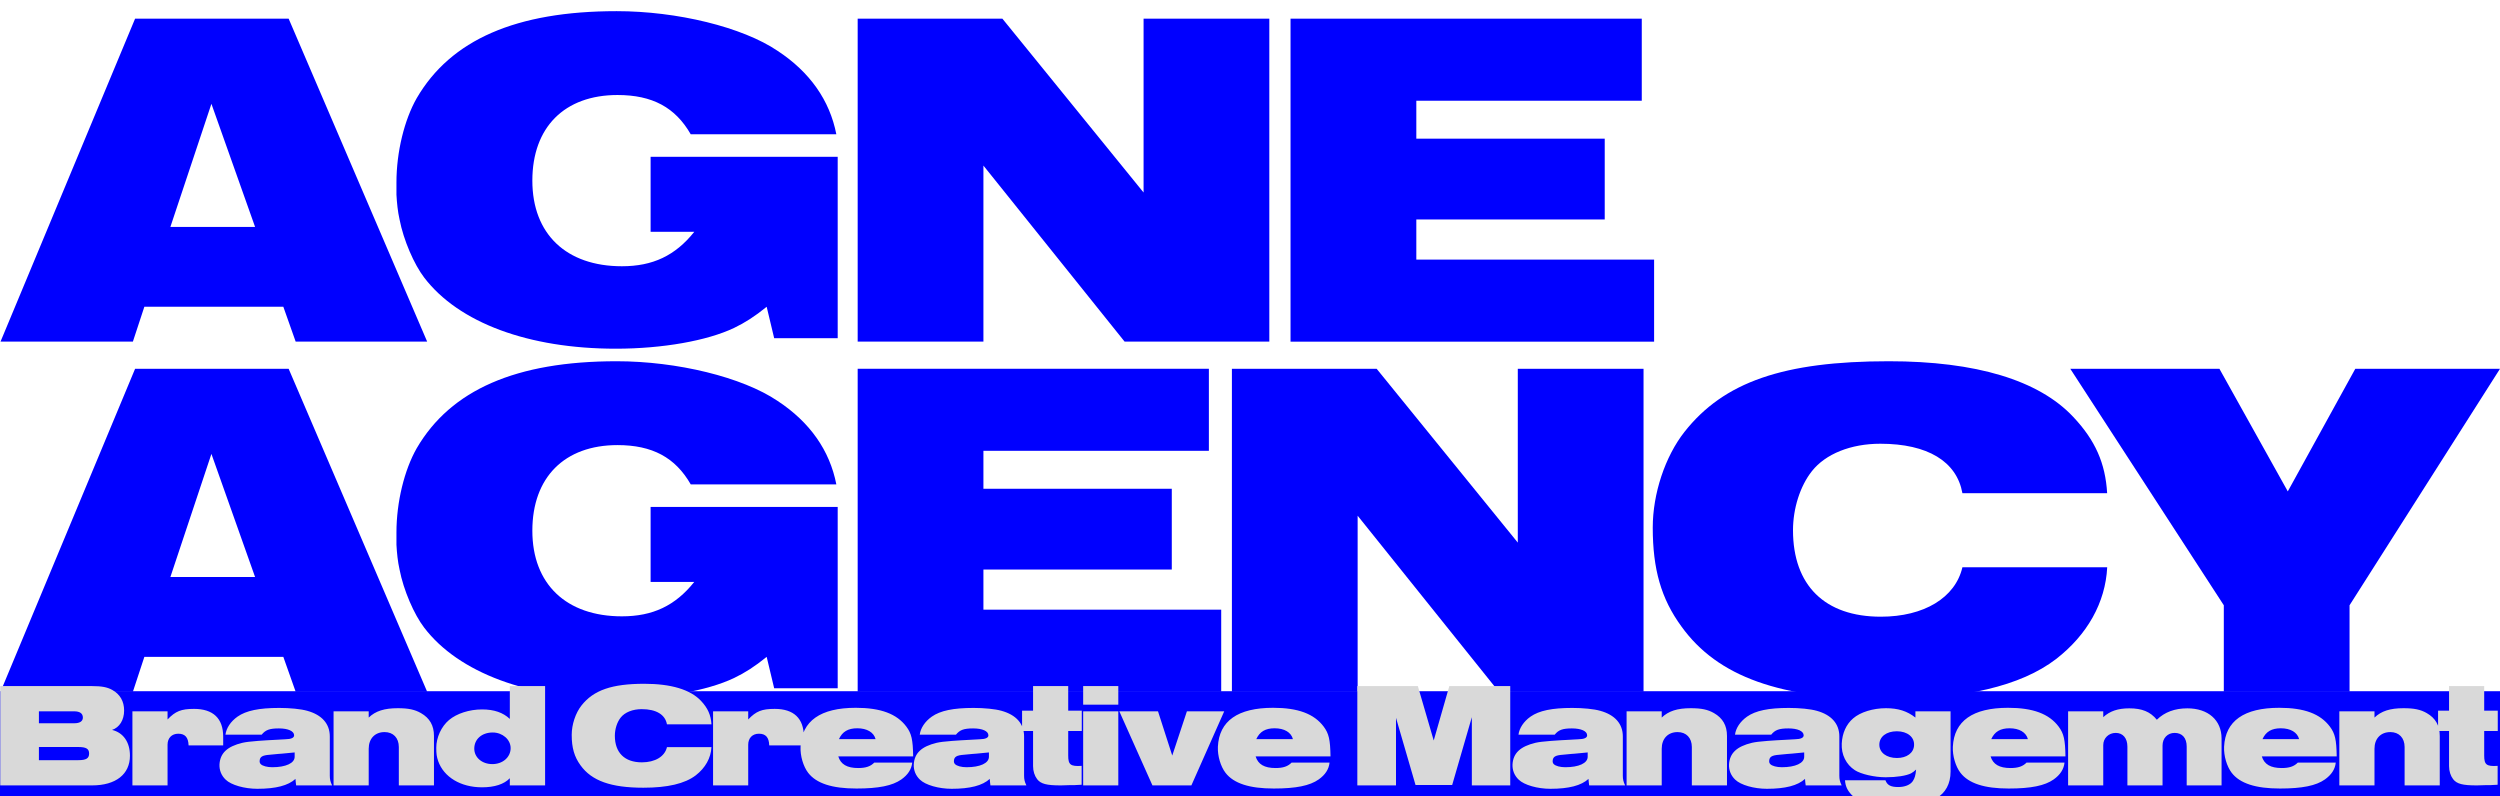
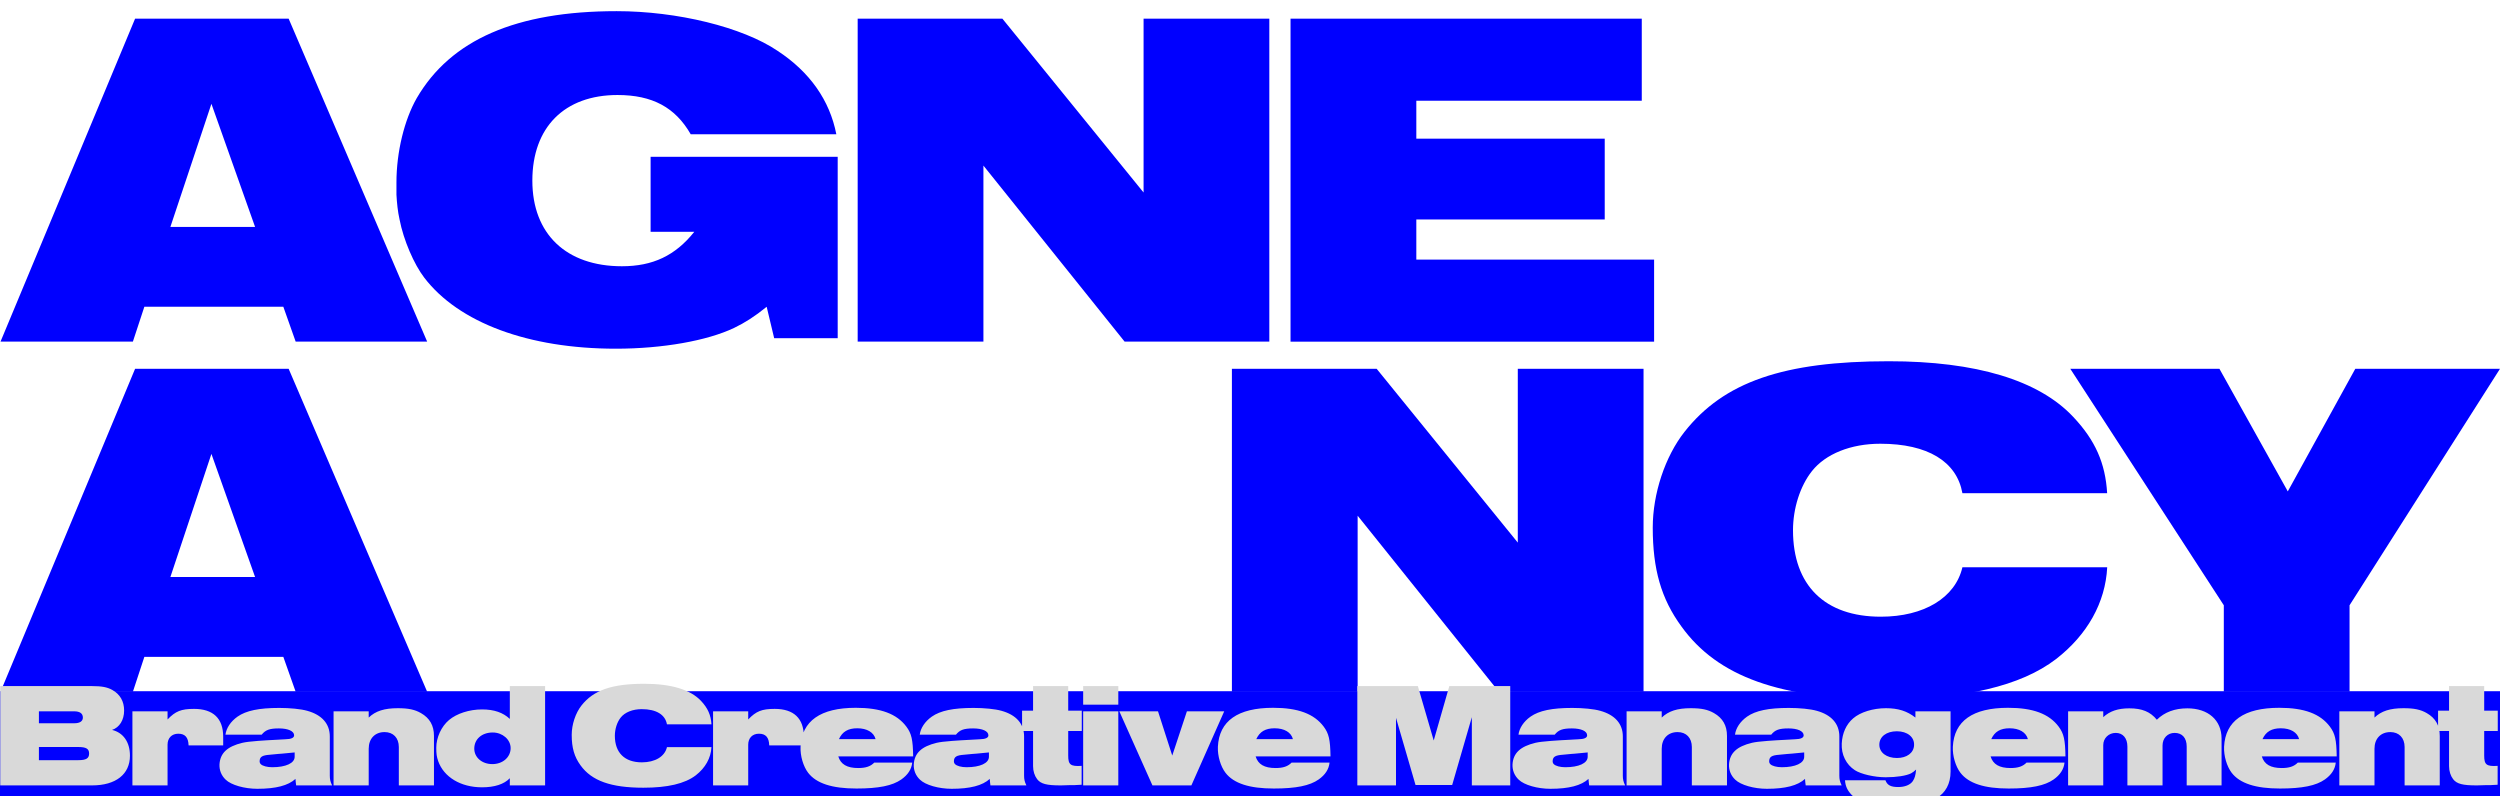
<svg xmlns="http://www.w3.org/2000/svg" width="1680px" height="535px" viewBox="0 0 1680 520" version="1.1">
  <g id="Page-1" stroke="none" stroke-width="1" fill="none" fill-rule="evenodd">
    <g id="mac_book_pro" transform="translate(0, -525)" fill-rule="nonzero">
      <g id="Group" transform="translate(0.003, 525)">
        <g id="Logo-2-Lines-Left" transform="translate(0.345, 0)" fill="#0000FF">
          <path d="M90.439,5.03 L193.615,5.03 L286.707,222.073 L198.341,222.073 L190.052,198.64 L96.656,198.64 L88.947,222.073 L0,222.073 L90.439,5.03 Z M171.068,145 L141.724,62.261 L114.147,145 L171.068,145 Z M514.835,198.667 C506.822,205.189 500.301,209.334 492.895,212.899 C474.797,221.493 444.871,226.826 413.427,226.826 C354.709,226.826 307.873,209.334 284.745,179.074 C277.92,170.175 270.819,153.871 268.139,139.942 C266.95,134.609 266.371,128.972 266.066,123.334 L266.066,115.044 C266.066,94.594 271.399,72.928 279.716,58.42 C302.54,19.261 346.42,-2.4850965e-14 414.034,-2.4850965e-14 C454.653,-2.4850965e-14 498.532,10.667 522.241,26.695 C543.876,40.927 557.222,59.912 561.671,82.739 L463.827,82.739 C453.438,64.666 438.046,56.347 414.615,56.347 C379.025,56.347 357.389,77.985 357.389,113.883 C357.389,149.781 380.213,171.419 417.571,171.419 C438.322,171.419 453.438,164.289 466.203,148.288 L436.858,148.288 L436.858,97.883 L562.583,97.883 L562.583,219.752 L519.892,219.752 L514.863,198.695 L514.835,198.667 Z M576.011,5.03 L673.248,5.03 L768.136,121.869 L768.136,5.03 L852.634,5.03 L852.634,222.073 L755.397,222.073 L660.51,103.769 L660.51,222.073 L576.011,222.073 L576.011,5.03 Z M866.919,5.03 L1102.921,5.03 L1102.921,60.189 L951.419,60.189 L951.419,85.696 L1078.028,85.696 L1078.028,139.97 L951.419,139.97 L951.419,166.942 L1111.21,166.942 L1111.21,222.101 L866.892,222.101 L866.892,5.03 L866.919,5.03 Z" id="Shape" />
          <path d="M193.615,240.313 L90.439,240.313 L2.4850965e-14,457.356 L88.947,457.356 L96.656,433.923 L190.052,433.923 L198.341,457.356 L286.707,457.356 L193.615,240.313 Z M114.147,380.256 L141.724,297.517 L171.068,380.256 L114.147,380.256 Z" id="Shape" />
-           <path d="M514.836,433.922 C506.822,440.444 500.301,444.589 492.895,448.154 C474.797,456.749 444.871,462.081 413.427,462.081 C354.737,462.081 307.873,444.589 284.745,414.329 C277.92,405.43 270.819,389.126 268.139,375.198 C266.95,369.865 266.371,364.227 266.066,358.589 L266.066,350.299 C266.066,329.849 271.399,308.184 279.716,293.675 C302.54,254.545 346.42,235.255 414.034,235.255 C454.653,235.255 498.532,245.923 522.241,261.951 C543.876,276.183 557.222,295.168 561.671,317.994 L463.827,317.994 C453.438,299.921 438.019,291.603 414.615,291.603 C379.025,291.603 357.389,313.241 357.389,349.138 C357.389,385.036 380.213,406.674 417.571,406.674 C438.322,406.674 453.438,399.544 466.203,383.543 L436.858,383.543 L436.858,333.138 L562.583,333.138 L562.583,455.007 L519.892,455.007 L514.863,433.95 L514.836,433.922 Z" id="Path" />
-           <polygon id="Path" points="576.011 240.313 812.015 240.313 812.015 295.444 660.51 295.444 660.51 320.951 787.091 320.951 787.091 375.226 660.51 375.226 660.51 402.197 820.304 402.197 820.304 457.356 576.011 457.356" />
          <polygon id="Path" points="827.489 240.313 924.751 240.313 1019.611 357.125 1019.611 240.313 1104.11 240.313 1104.11 457.356 1006.872 457.356 911.985 339.052 911.985 457.356 827.489 457.356" />
          <path d="M1415.69,373.733 C1414.501,397.444 1402.338,419.11 1381.284,435.414 C1357.58,453.515 1319.912,462.386 1266.838,462.386 C1195.988,462.386 1153.879,447.27 1129.563,413.472 C1115.905,394.791 1110.3,374.921 1110.3,347.038 C1110.3,324.212 1118.589,299.285 1131.635,282.705 C1158.023,249.211 1198.06,235.255 1268.91,235.255 C1327.624,235.255 1369.707,247.995 1392.834,272.618 C1407.672,288.342 1414.466,303.762 1415.655,323.908 L1318.391,323.908 C1314.552,302.546 1294.966,290.691 1263.244,290.691 C1243.37,290.691 1226.46,297.516 1217.288,309.068 C1209.279,319.154 1204.548,334.271 1204.548,348.807 C1204.548,385.865 1225.909,406.923 1263.542,406.923 C1292.588,406.923 1313.643,394.183 1318.391,373.706 L1415.655,373.706 L1415.69,373.733 Z" id="Path" />
          <polygon id="Path" points="1491.095 240.313 1537.043 322.72 1582.414 240.313 1679.652 240.313 1578.549 399.241 1578.549 457.356 1494.051 457.356 1494.051 399.241 1390.876 240.313" />
        </g>
        <g id="Group-1" transform="translate(0, 452)">
          <rect id="Rectangle" fill="#0000FF" x="0" y="4.996" width="1679.997" height="70.665" />
          <path d="M0.156,68.294 L0.156,1.55 L61.794,1.55 C68.359,1.55 72.097,2.28 75.38,4.103 C80.668,7.021 83.404,11.762 83.404,17.963 C83.404,24.345 80.304,29.36 75.289,31.001 C82.857,32.825 87.324,39.208 87.324,48.326 C87.324,60.817 77.842,68.294 61.794,68.294 L0.156,68.294 Z M26.142,51.335 L52.585,51.335 C57.873,51.335 59.879,50.149 59.879,46.867 C59.879,43.675 57.873,42.49 52.585,42.49 L26.142,42.49 L26.142,51.335 Z M26.142,26.534 L49.849,26.534 C53.679,26.534 55.685,25.166 55.685,22.704 C55.685,19.969 53.679,18.51 49.849,18.51 L26.142,18.51 L26.142,26.534 Z M88.978,68.294 L88.978,18.51 L112.594,18.51 L112.594,23.98 C117.883,18.418 121.804,16.868 130.374,16.868 C143.231,16.868 149.978,23.251 149.978,35.56 L149.978,41.396 L126.727,41.396 C126.545,36.016 124.357,33.554 119.798,33.554 C115.421,33.554 112.594,36.472 112.594,40.94 L112.594,68.294 L88.978,68.294 Z M223.174,68.294 L199.011,68.294 C198.738,66.471 198.738,65.923 198.555,63.918 C193.723,68.385 185.334,70.574 172.934,70.574 C164.271,70.574 155.335,68.021 151.688,64.465 C148.771,61.729 147.312,58.082 147.494,54.161 C147.951,46.593 152.691,42.125 162.904,39.664 C165.457,39.116 167.645,38.843 173.298,38.387 C177.128,38.113 181.14,37.84 186.884,37.566 C189.711,37.384 191.079,37.293 191.808,37.293 C195.729,37.202 197.643,36.29 197.643,34.649 C197.643,31.822 193.632,29.998 187.432,29.998 C181.14,29.998 178.405,31.001 175.852,34.193 L151.507,34.193 C152.053,29.816 154.971,25.348 159.622,22.066 C165.365,18.054 174.028,16.23 187.704,16.23 C194.817,16.23 202.294,16.96 206.397,18.145 C216.336,20.88 221.624,26.898 221.624,35.378 L221.624,61.729 C221.624,64.191 221.988,65.832 223.174,68.294 Z M198.008,49.055 L198.008,46.137 C194.726,46.502 195.82,46.411 189.437,46.958 L186.975,47.14 L181.231,47.687 C176.307,48.052 174.666,49.055 174.484,51.699 C174.392,52.702 174.666,53.432 175.213,53.979 C176.398,55.255 179.59,56.076 182.964,56.076 C192.082,56.076 198.008,53.341 198.008,49.055 Z M224.15,68.294 L224.15,18.51 L247.766,18.51 L247.766,22.704 C252.324,18.327 258.252,16.412 267.279,16.412 C274.391,16.412 278.767,17.324 282.87,19.695 C288.797,23.069 291.624,28.084 291.624,35.013 L291.624,68.294 L268.008,68.294 L268.008,42.49 C268.008,36.381 264.269,32.46 258.434,32.46 C251.96,32.46 247.766,36.837 247.766,43.675 L247.766,68.294 L224.15,68.294 Z M342.597,68.294 L342.597,63.462 C338.768,67.474 332.385,69.571 323.905,69.571 C309.589,69.571 298.283,62.732 294.454,51.973 C293.45,48.964 293.177,47.231 293.177,42.946 C293.177,36.107 296.551,28.722 301.748,24.345 C306.945,19.969 315.425,17.233 323.905,17.233 C332.02,17.233 338.038,19.33 342.597,23.616 L342.597,1.55 L366.304,1.55 L366.304,68.294 L342.597,68.294 Z M331.108,32.734 C323.813,32.734 318.708,37.202 318.708,43.584 C318.708,49.511 323.905,53.979 330.835,53.979 C337.856,53.979 343.144,49.329 343.144,43.22 C343.144,37.475 337.673,32.734 331.108,32.734 Z M448.194,42.581 L478.101,42.581 C477.737,49.876 473.998,56.532 467.524,61.547 C460.229,67.109 448.65,69.844 432.328,69.844 C410.537,69.844 397.589,65.194 390.112,54.799 C385.918,49.055 384.185,42.946 384.185,34.375 C384.185,27.354 386.738,19.695 390.751,14.589 C398.866,4.285 411.175,0 432.967,0 C451.021,0 463.968,3.921 471.08,11.489 C475.639,16.321 477.737,21.063 478.101,27.263 L448.194,27.263 C447.009,20.698 440.991,17.051 431.235,17.051 C425.125,17.051 419.928,19.148 417.101,22.704 C414.639,25.804 413.181,30.454 413.181,34.922 C413.181,46.32 419.745,52.794 431.325,52.794 C440.261,52.794 446.735,48.873 448.194,42.581 Z M479.178,68.294 L479.178,18.51 L502.794,18.51 L502.794,23.98 C508.082,18.418 512.002,16.868 520.574,16.868 C533.43,16.868 540.177,23.251 540.177,35.56 L540.177,41.396 L516.926,41.396 C516.744,36.016 514.555,33.554 509.997,33.554 C505.619,33.554 502.794,36.472 502.794,40.94 L502.794,68.294 L479.178,68.294 Z M587.478,52.976 L613.008,52.976 C612.553,57.444 610.09,61.182 605.714,64.282 C599.787,68.477 590.487,70.391 575.533,70.391 C559.121,70.391 548.544,66.926 543.073,59.814 C539.791,55.529 537.693,48.417 537.967,42.308 C538.788,24.983 551.371,16.139 575.077,16.139 C591.763,16.139 602.614,20.151 609.088,28.813 C612.553,33.463 613.465,37.566 613.646,48.782 L563.315,48.782 C564.957,54.161 569.242,56.623 576.718,56.623 C581.733,56.623 585.016,55.529 587.478,52.976 Z M563.771,37.202 L588.39,37.202 C587.204,32.643 582.645,29.907 576.08,29.907 C569.88,29.907 566.05,32.187 563.771,37.202 Z M689.729,68.294 L665.566,68.294 C665.293,66.471 665.293,65.923 665.111,63.918 C660.278,68.385 651.889,70.574 639.489,70.574 C630.827,70.574 621.891,68.021 618.244,64.465 C615.326,61.729 613.868,58.082 614.05,54.161 C614.506,46.593 619.247,42.125 629.459,39.664 C632.012,39.116 634.201,38.843 639.854,38.387 C643.684,38.113 647.695,37.84 653.44,37.566 C656.267,37.384 657.634,37.293 658.363,37.293 C662.284,37.202 664.199,36.29 664.199,34.649 C664.199,31.822 660.187,29.998 653.987,29.998 C647.695,29.998 644.96,31.001 642.407,34.193 L618.062,34.193 C618.608,29.816 621.526,25.348 626.177,22.066 C631.921,18.054 640.583,16.23 654.261,16.23 C661.373,16.23 668.85,16.96 672.952,18.145 C682.891,20.88 688.179,26.898 688.179,35.378 L688.179,61.729 C688.179,64.191 688.545,65.832 689.729,68.294 Z M664.563,49.055 L664.563,46.137 C661.281,46.502 662.376,46.411 655.993,46.958 L653.531,47.14 L647.787,47.687 C642.863,48.052 641.221,49.055 641.039,51.699 C640.948,52.702 641.221,53.432 641.769,53.979 C642.954,55.255 646.145,56.076 649.519,56.076 C658.637,56.076 664.563,53.341 664.563,49.055 Z M686.833,31.731 L686.833,18.054 L694.219,18.054 L694.219,1.55 L717.835,1.55 L717.835,18.054 L726.953,18.054 L726.953,31.731 L717.835,31.731 L717.835,48.234 C717.835,54.435 719.385,55.62 726.862,55.164 L726.862,67.838 C724.309,68.021 722.486,68.112 721.847,68.112 L718.838,68.112 L715.92,68.203 C713.914,68.294 712.911,68.294 712.911,68.294 C703.337,68.294 699.416,67.291 696.955,64.1 C695.222,61.82 694.219,58.72 694.219,55.347 L694.219,31.731 L686.833,31.731 Z M727.883,68.294 L727.883,18.51 L751.499,18.51 L751.499,68.294 L727.883,68.294 Z M727.883,14.042 L727.883,1.55 L751.499,1.55 L751.499,14.042 L727.883,14.042 Z M752.189,18.51 L778.175,18.51 L787.749,48.234 L797.596,18.51 L822.671,18.51 L800.606,68.294 L774.437,68.294 L752.189,18.51 Z M867.929,52.976 L893.456,52.976 C893.001,57.444 890.544,61.182 886.163,64.282 C880.235,68.477 870.938,70.391 855.984,70.391 C839.572,70.391 828.995,66.926 823.524,59.814 C820.242,55.529 818.144,48.417 818.418,42.308 C819.239,24.983 831.822,16.139 855.528,16.139 C872.215,16.139 883.068,20.151 889.539,28.813 C893.001,33.463 893.919,37.566 894.094,48.782 L843.766,48.782 C845.408,54.161 849.693,56.623 857.17,56.623 C862.185,56.623 865.467,55.529 867.929,52.976 Z M844.222,37.202 L868.841,37.202 C867.656,32.643 863.096,29.907 856.531,29.907 C850.331,29.907 846.501,32.187 844.222,37.202 Z M912.123,68.294 L912.123,1.55 L952.79,1.55 L963.457,38.113 L973.941,1.55 L1014.879,1.55 L1014.879,68.294 L989.076,68.294 L989.076,22.43 L975.856,68.021 L951.234,68.021 L938.11,22.886 L938.11,68.294 L912.123,68.294 Z M1092.085,68.294 L1067.918,68.294 C1067.647,66.471 1067.647,65.923 1067.463,63.918 C1062.637,68.385 1054.243,70.574 1041.844,70.574 C1033.179,70.574 1024.243,68.021 1020.597,64.465 C1017.686,61.729 1016.225,58.082 1016.409,54.161 C1016.864,46.593 1021.603,42.125 1031.815,39.664 C1034.368,39.116 1036.554,38.843 1042.211,38.387 C1046.041,38.113 1050.055,37.84 1055.799,37.566 C1058.623,37.384 1059.987,37.293 1060.722,37.293 C1064.639,37.202 1066.554,36.29 1066.554,34.649 C1066.554,31.822 1062.541,29.998 1056.341,29.998 C1050.055,29.998 1047.318,31.001 1044.765,34.193 L1020.414,34.193 C1020.964,29.816 1023.885,25.348 1028.528,22.066 C1034.272,18.054 1042.937,16.23 1056.612,16.23 C1063.73,16.23 1071.205,16.96 1075.306,18.145 C1085.248,20.88 1090.538,26.898 1090.538,35.378 L1090.538,61.729 C1090.538,64.191 1090.896,65.832 1092.085,68.294 Z M1066.921,49.055 L1066.921,46.137 C1063.633,46.502 1064.726,46.411 1058.344,46.958 L1055.887,47.14 L1050.142,47.687 C1045.219,48.052 1043.576,49.055 1043.392,51.699 C1043.304,52.702 1043.576,53.432 1044.126,53.979 C1045.307,55.255 1048.498,56.076 1051.873,56.076 C1060.993,56.076 1066.921,53.341 1066.921,49.055 Z M1093.065,68.294 L1093.065,18.51 L1116.672,18.51 L1116.672,22.704 C1121.237,18.327 1127.165,16.412 1136.188,16.412 C1143.297,16.412 1147.677,17.324 1151.778,19.695 C1157.706,23.069 1160.531,28.084 1160.531,35.013 L1160.531,68.294 L1136.914,68.294 L1136.914,42.49 C1136.914,36.381 1133.18,32.46 1127.348,32.46 C1120.869,32.46 1116.672,36.837 1116.672,43.675 L1116.672,68.294 L1093.065,68.294 Z M1237.588,68.294 L1213.421,68.294 C1213.15,66.471 1213.15,65.923 1212.966,63.918 C1208.131,68.385 1199.746,70.574 1187.347,70.574 C1178.682,70.574 1169.746,68.021 1166.1,64.465 C1163.18,61.729 1161.72,58.082 1161.903,54.161 C1162.358,46.593 1167.106,42.125 1177.318,39.664 C1179.872,39.116 1182.058,38.843 1187.706,38.387 C1191.536,38.113 1195.549,37.84 1201.294,37.566 C1204.118,37.384 1205.491,37.293 1206.216,37.293 C1210.142,37.202 1212.057,36.29 1212.057,34.649 C1212.057,31.822 1208.044,29.998 1201.844,29.998 C1195.549,29.998 1192.812,31.001 1190.259,34.193 L1165.917,34.193 C1166.468,29.816 1169.379,25.348 1174.031,22.066 C1179.775,18.054 1188.44,16.23 1202.115,16.23 C1209.224,16.23 1216.709,16.96 1220.809,18.145 C1230.751,20.88 1236.032,26.898 1236.032,35.378 L1236.032,61.729 C1236.032,64.191 1236.399,65.832 1237.588,68.294 Z M1212.416,49.055 L1212.416,46.137 C1209.137,46.502 1210.23,46.411 1203.847,46.958 L1201.39,47.14 L1195.645,47.687 C1190.723,48.052 1189.079,49.055 1188.895,51.699 C1188.808,52.702 1189.079,53.432 1189.621,53.979 C1190.81,55.255 1194.001,56.076 1197.376,56.076 C1206.496,56.076 1212.416,53.341 1212.416,49.055 Z M1239.836,64.829 L1267.011,64.829 C1268.191,68.112 1270.57,69.388 1275.58,69.388 C1280.135,69.388 1283.694,67.929 1285.425,65.376 C1286.702,63.37 1287.252,61.638 1287.62,57.626 C1286.343,58.811 1285.425,59.541 1284.245,60.179 C1280.957,61.82 1274.487,62.823 1267.195,62.823 C1259.623,62.823 1250.599,60.726 1246.49,58.082 C1240.57,54.252 1237.282,47.596 1237.65,40.119 C1238.017,33.099 1240.658,27.263 1245.309,23.251 C1250.144,19.057 1258.713,16.412 1267.378,16.412 C1275.492,16.412 1281.595,18.327 1287.156,22.704 L1287.156,18.51 L1310.773,18.51 L1310.773,59.085 C1310.773,67.2 1307.407,73.4 1301.024,77.048 C1298.287,78.689 1295.279,79.783 1292.263,80.33 C1286.431,81.515 1280.135,82.062 1272.939,82.062 C1257.708,82.062 1249.226,79.874 1244.304,74.677 C1241.392,71.577 1240.115,68.841 1239.836,64.829 Z M1274.67,31.913 C1267.649,31.913 1262.91,35.56 1262.91,40.94 C1262.91,46.229 1267.737,49.876 1274.758,49.876 C1281.324,49.876 1285.976,46.502 1286.247,41.396 C1286.614,35.834 1281.779,31.913 1274.67,31.913 Z M1361.818,52.976 L1387.35,52.976 C1386.895,57.444 1384.429,61.182 1380.058,64.282 C1374.129,68.477 1364.826,70.391 1349.875,70.391 C1333.463,70.391 1322.883,66.926 1317.418,59.814 C1314.13,55.529 1312.032,48.417 1312.312,42.308 C1313.134,24.983 1325.716,16.139 1349.42,16.139 C1366.103,16.139 1376.954,20.151 1383.433,28.813 C1386.895,33.463 1387.804,37.566 1387.988,48.782 L1337.66,48.782 C1339.303,54.161 1343.588,56.623 1351.064,56.623 C1356.074,56.623 1359.361,55.529 1361.818,52.976 Z M1338.114,37.202 L1362.736,37.202 C1361.547,32.643 1356.992,29.907 1350.425,29.907 C1344.226,29.907 1340.396,32.187 1338.114,37.202 Z M1389.763,68.294 L1389.763,18.51 L1413.38,18.51 L1413.38,22.43 C1417.848,18.327 1423.312,16.504 1430.884,16.504 C1439.453,16.504 1445.014,18.783 1449.395,24.163 C1454.589,19.057 1461.426,16.504 1469.907,16.504 C1483.862,16.504 1492.886,24.436 1492.886,36.746 L1492.886,68.294 L1469.453,68.294 L1469.453,42.217 C1469.453,36.381 1466.445,33.007 1461.339,33.007 C1456.6,33.007 1453.225,36.563 1453.225,41.487 L1453.225,68.294 L1429.608,68.294 L1429.608,42.217 C1429.608,36.563 1426.6,33.007 1421.765,33.007 C1417.026,33.007 1413.38,36.563 1413.38,41.214 L1413.38,68.294 L1389.763,68.294 Z M1544.097,52.976 L1569.629,52.976 C1569.174,57.444 1566.708,61.182 1562.328,64.282 C1556.408,68.477 1547.105,70.391 1532.154,70.391 C1515.742,70.391 1505.162,66.926 1499.688,59.814 C1496.409,55.529 1494.311,48.417 1494.582,42.308 C1495.404,24.983 1507.986,16.139 1531.699,16.139 C1548.382,16.139 1559.233,20.151 1565.703,28.813 C1569.174,33.463 1570.083,37.566 1570.267,48.782 L1519.93,48.782 C1521.574,54.161 1525.858,56.623 1533.334,56.623 C1538.353,56.623 1541.632,55.529 1544.097,52.976 Z M1520.393,37.202 L1545.007,37.202 C1543.826,32.643 1539.262,29.907 1532.696,29.907 C1526.496,29.907 1522.667,32.187 1520.393,37.202 Z M1572.033,68.294 L1572.033,18.51 L1595.65,18.51 L1595.65,22.704 C1600.214,18.327 1606.134,16.412 1615.166,16.412 C1622.274,16.412 1626.655,17.324 1630.756,19.695 C1636.684,23.069 1639.508,28.084 1639.508,35.013 L1639.508,68.294 L1615.892,68.294 L1615.892,42.49 C1615.892,36.381 1612.158,32.46 1606.317,32.46 C1599.847,32.46 1595.65,36.837 1595.65,43.675 L1595.65,68.294 L1572.033,68.294 Z M1638.38,31.731 L1638.38,18.054 L1645.76,18.054 L1645.76,1.55 L1669.376,1.55 L1669.376,18.054 L1678.496,18.054 L1678.496,31.731 L1669.376,31.731 L1669.376,48.234 C1669.376,54.435 1670.924,55.62 1678.409,55.164 L1678.409,67.838 C1675.856,68.021 1674.028,68.112 1673.39,68.112 L1670.382,68.112 L1667.462,68.203 C1665.459,68.294 1664.454,68.294 1664.454,68.294 C1654.879,68.294 1650.962,67.291 1648.497,64.1 C1646.765,61.82 1645.76,58.72 1645.76,55.347 L1645.76,31.731 L1638.38,31.731 Z" id="Shape" fill="#D9D9D9" />
        </g>
      </g>
    </g>
  </g>
</svg>